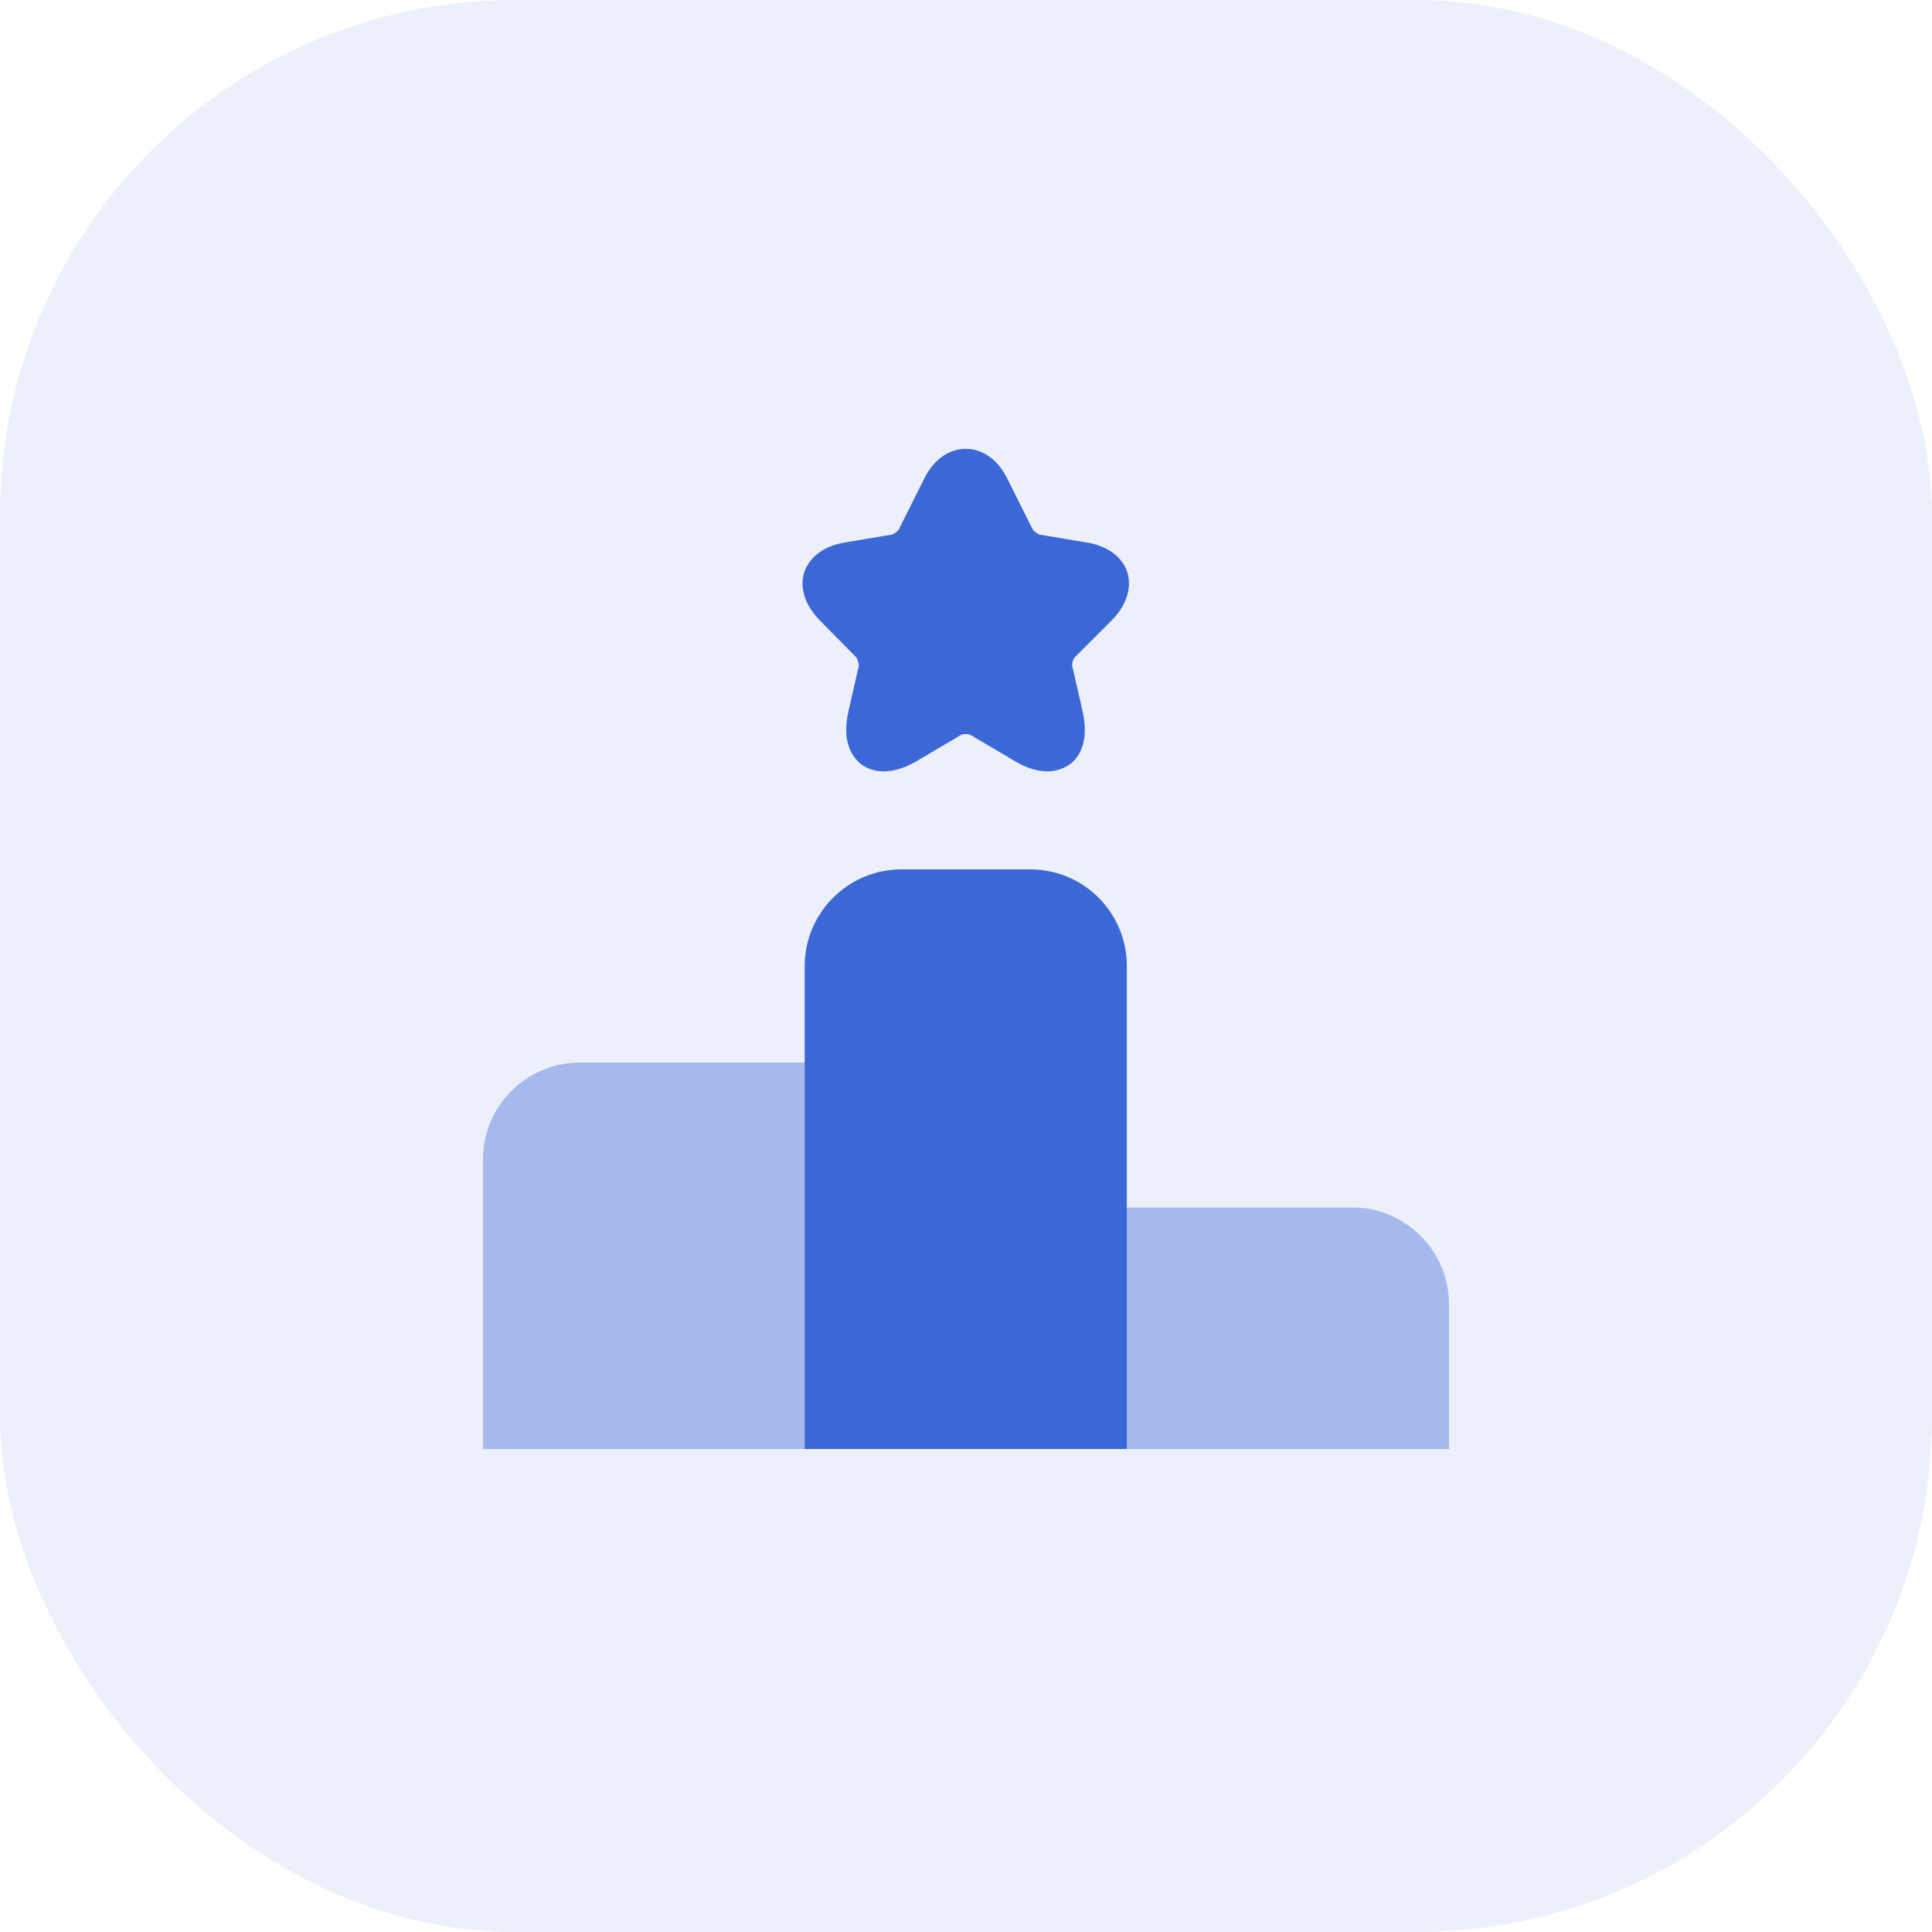
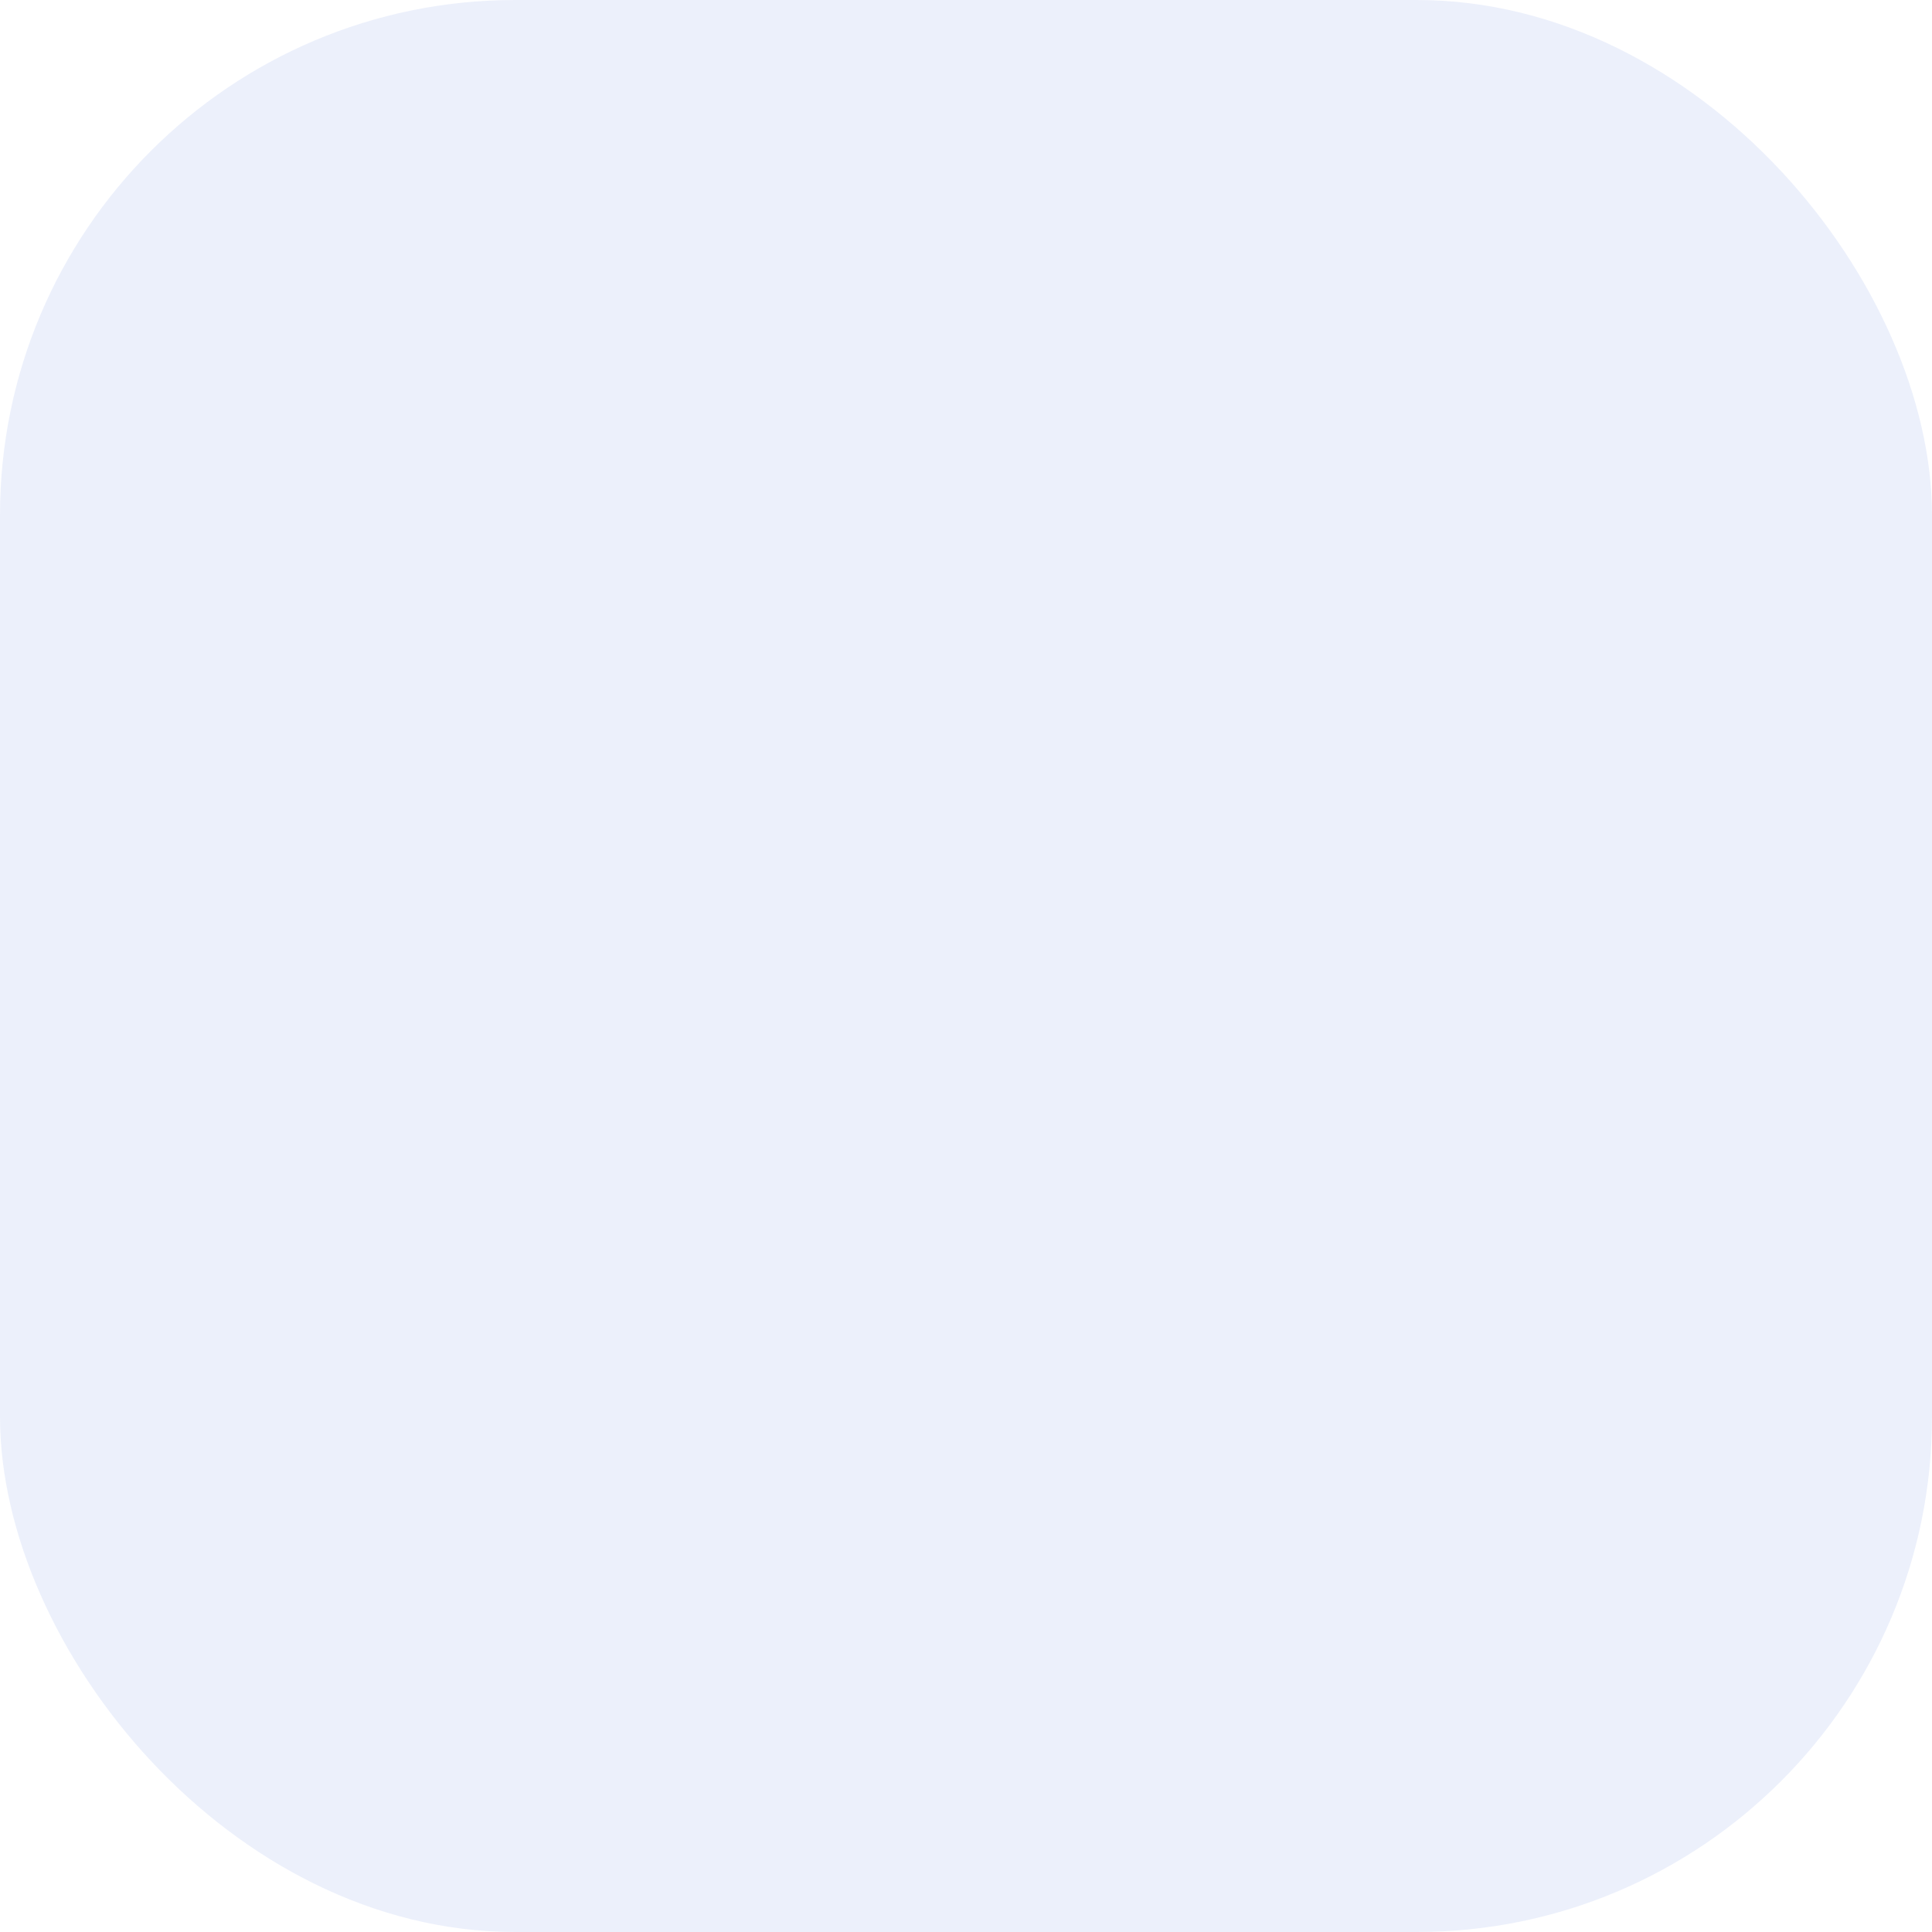
<svg xmlns="http://www.w3.org/2000/svg" width="40" height="40" viewBox="0 0 40 40" fill="none">
  <rect width="40" height="40" rx="10.667" fill="#3C67D6" fill-opacity="0.1" />
-   <path opacity="0.4" d="M16.67 22H12C10.9 22 10 22.9 10 24V30H16.67V22Z" fill="#3C67D6" />
-   <path d="M21.33 18H18.66C17.56 18 16.66 18.9 16.66 20V30H23.33V20C23.33 18.9 22.44 18 21.33 18Z" fill="#3C67D6" />
-   <path opacity="0.4" d="M28 25H23.33V30H30V27C30 25.9 29.1 25 28 25Z" fill="#3C67D6" />
-   <path d="M23.01 12.851C23.32 12.54 23.44 12.171 23.34 11.851C23.24 11.53 22.93 11.3 22.49 11.23L21.53 11.07C21.49 11.06 21.4 11.001 21.38 10.96L20.85 9.9C20.45 9.09 19.54 9.09 19.14 9.9L18.61 10.96C18.59 11.001 18.5 11.06 18.46 11.07L17.5 11.23C17.06 11.3 16.76 11.53 16.65 11.851C16.55 12.171 16.67 12.54 16.98 12.851L17.72 13.601C17.75 13.63 17.79 13.751 17.78 13.79L17.57 14.71C17.41 15.39 17.67 15.7 17.84 15.831C18.01 15.95 18.38 16.11 18.99 15.751L19.89 15.22C19.93 15.191 20.06 15.191 20.1 15.22L21 15.751C21.28 15.921 21.51 15.97 21.69 15.97C21.9 15.97 22.05 15.89 22.14 15.831C22.31 15.71 22.57 15.4 22.41 14.71L22.2 13.79C22.19 13.741 22.22 13.63 22.26 13.601L23.01 12.851Z" fill="#3C67D6" />
</svg>